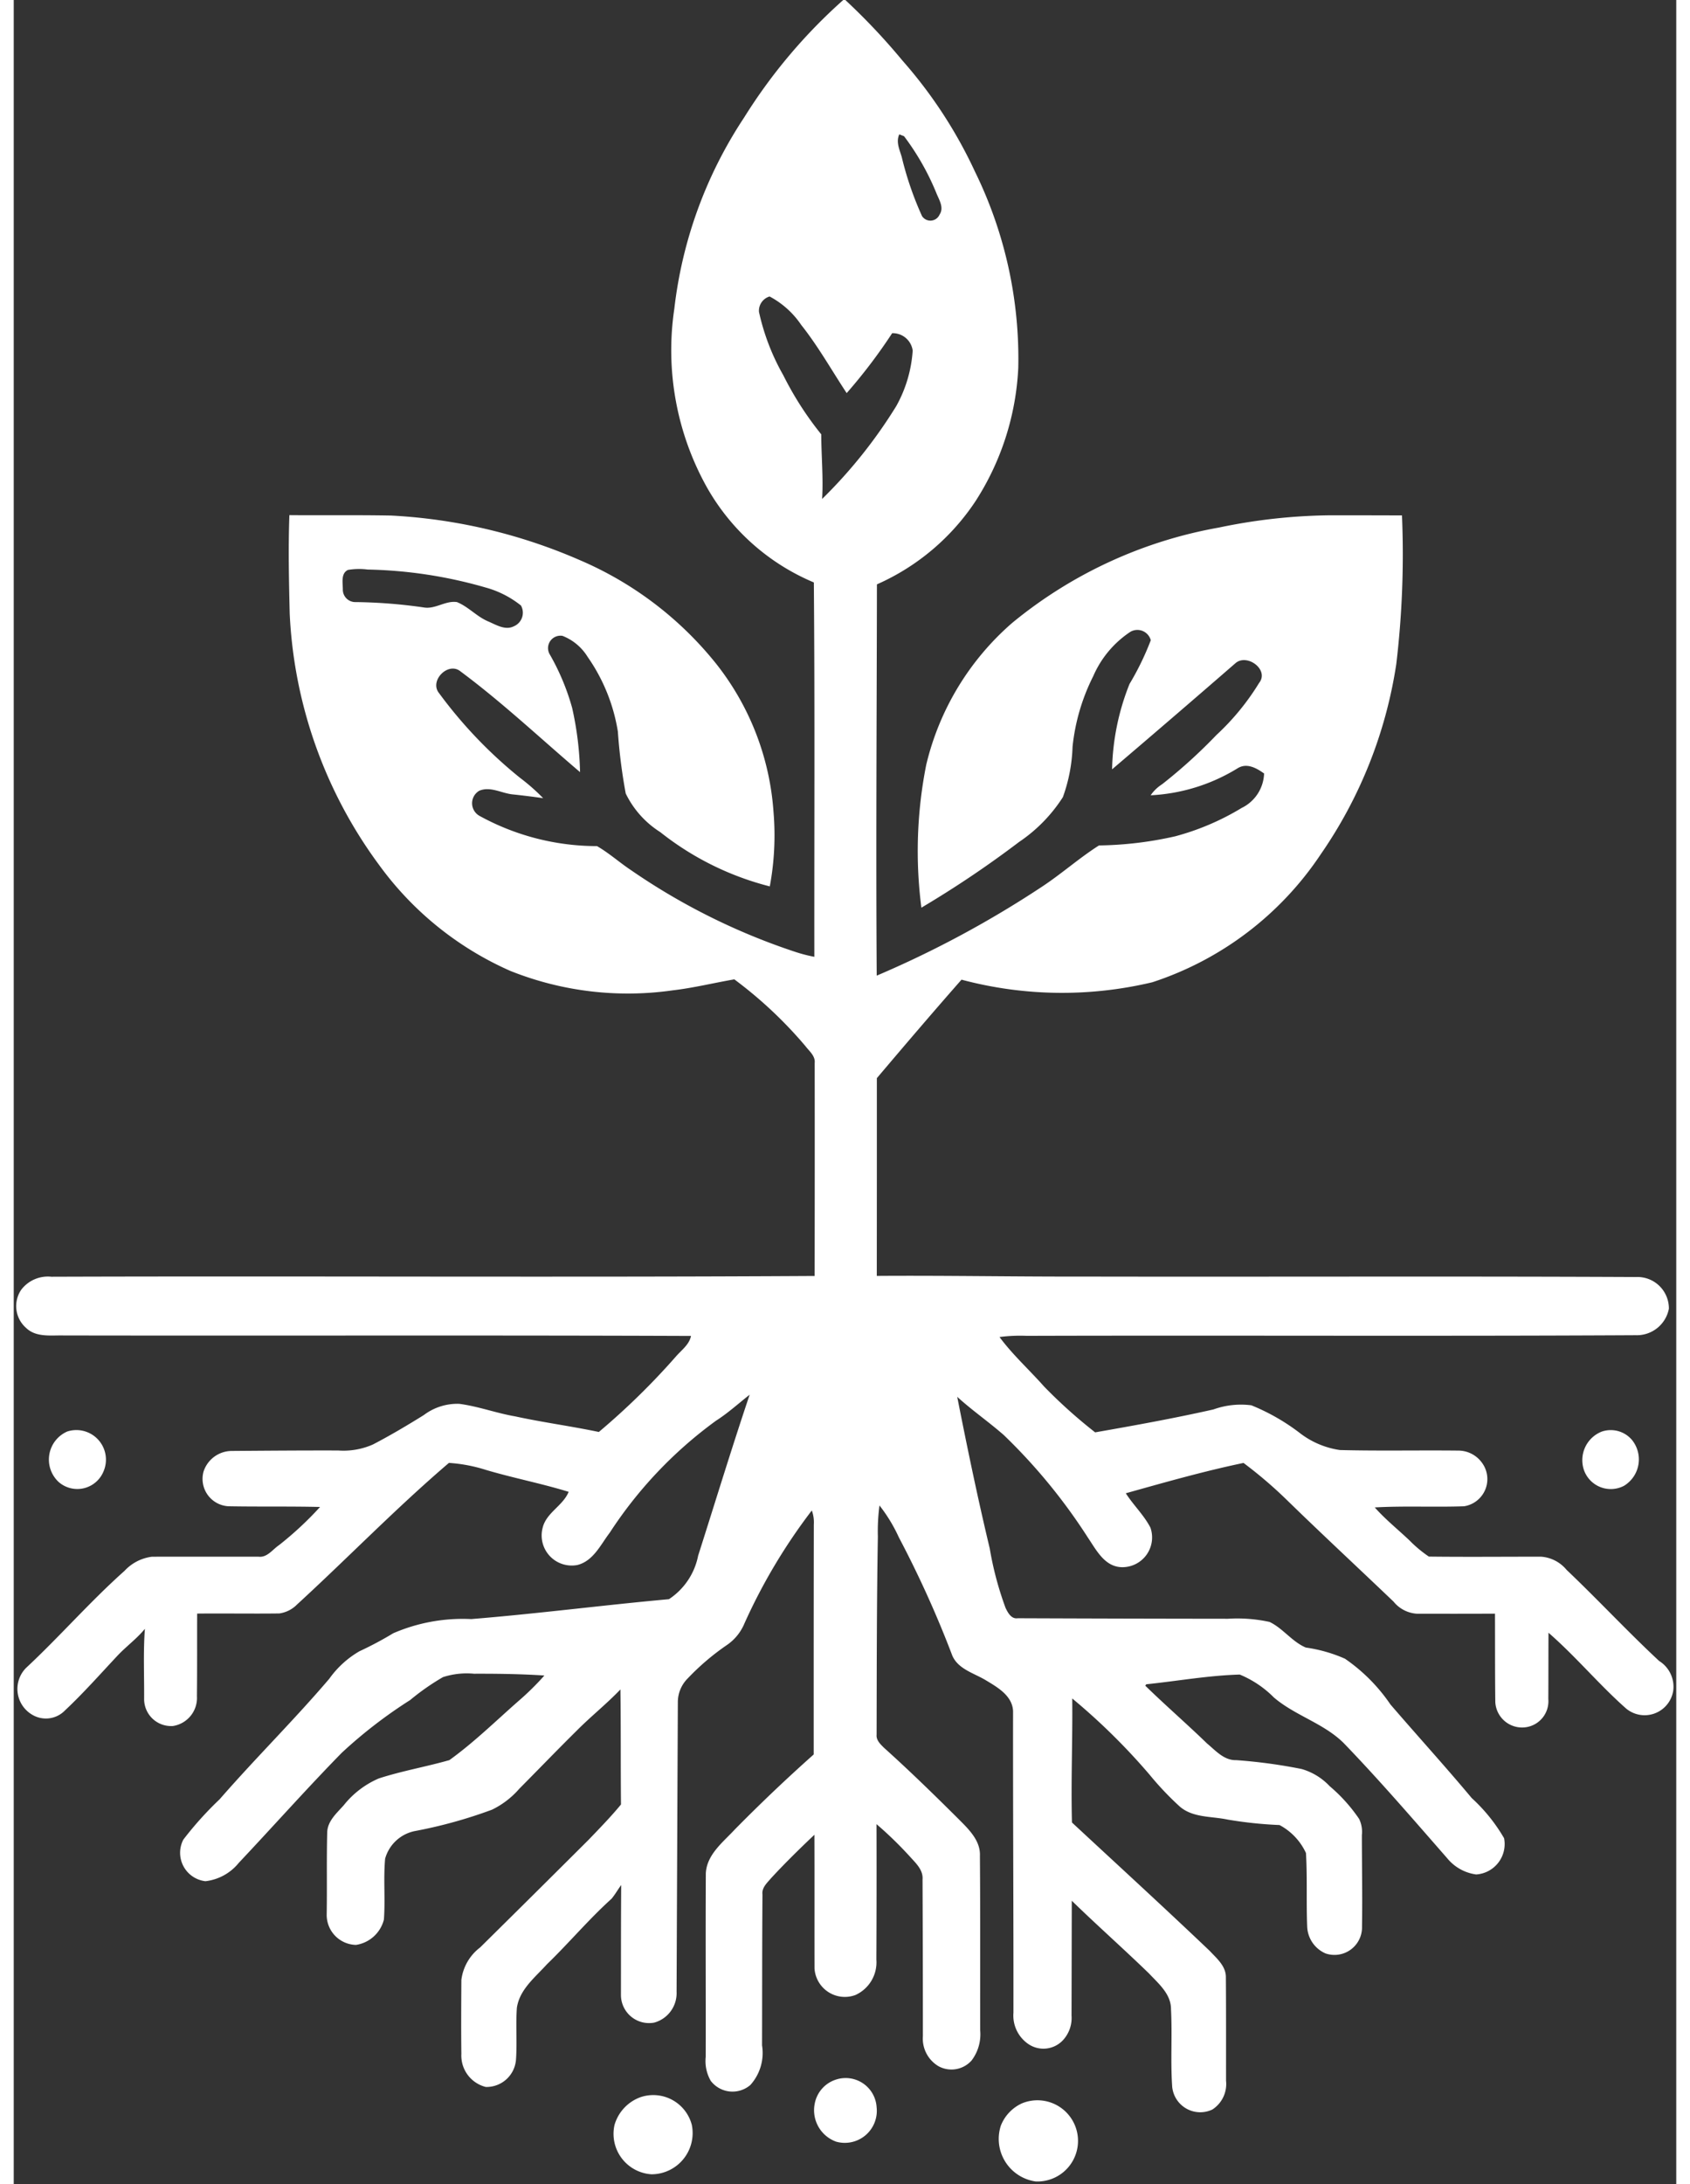
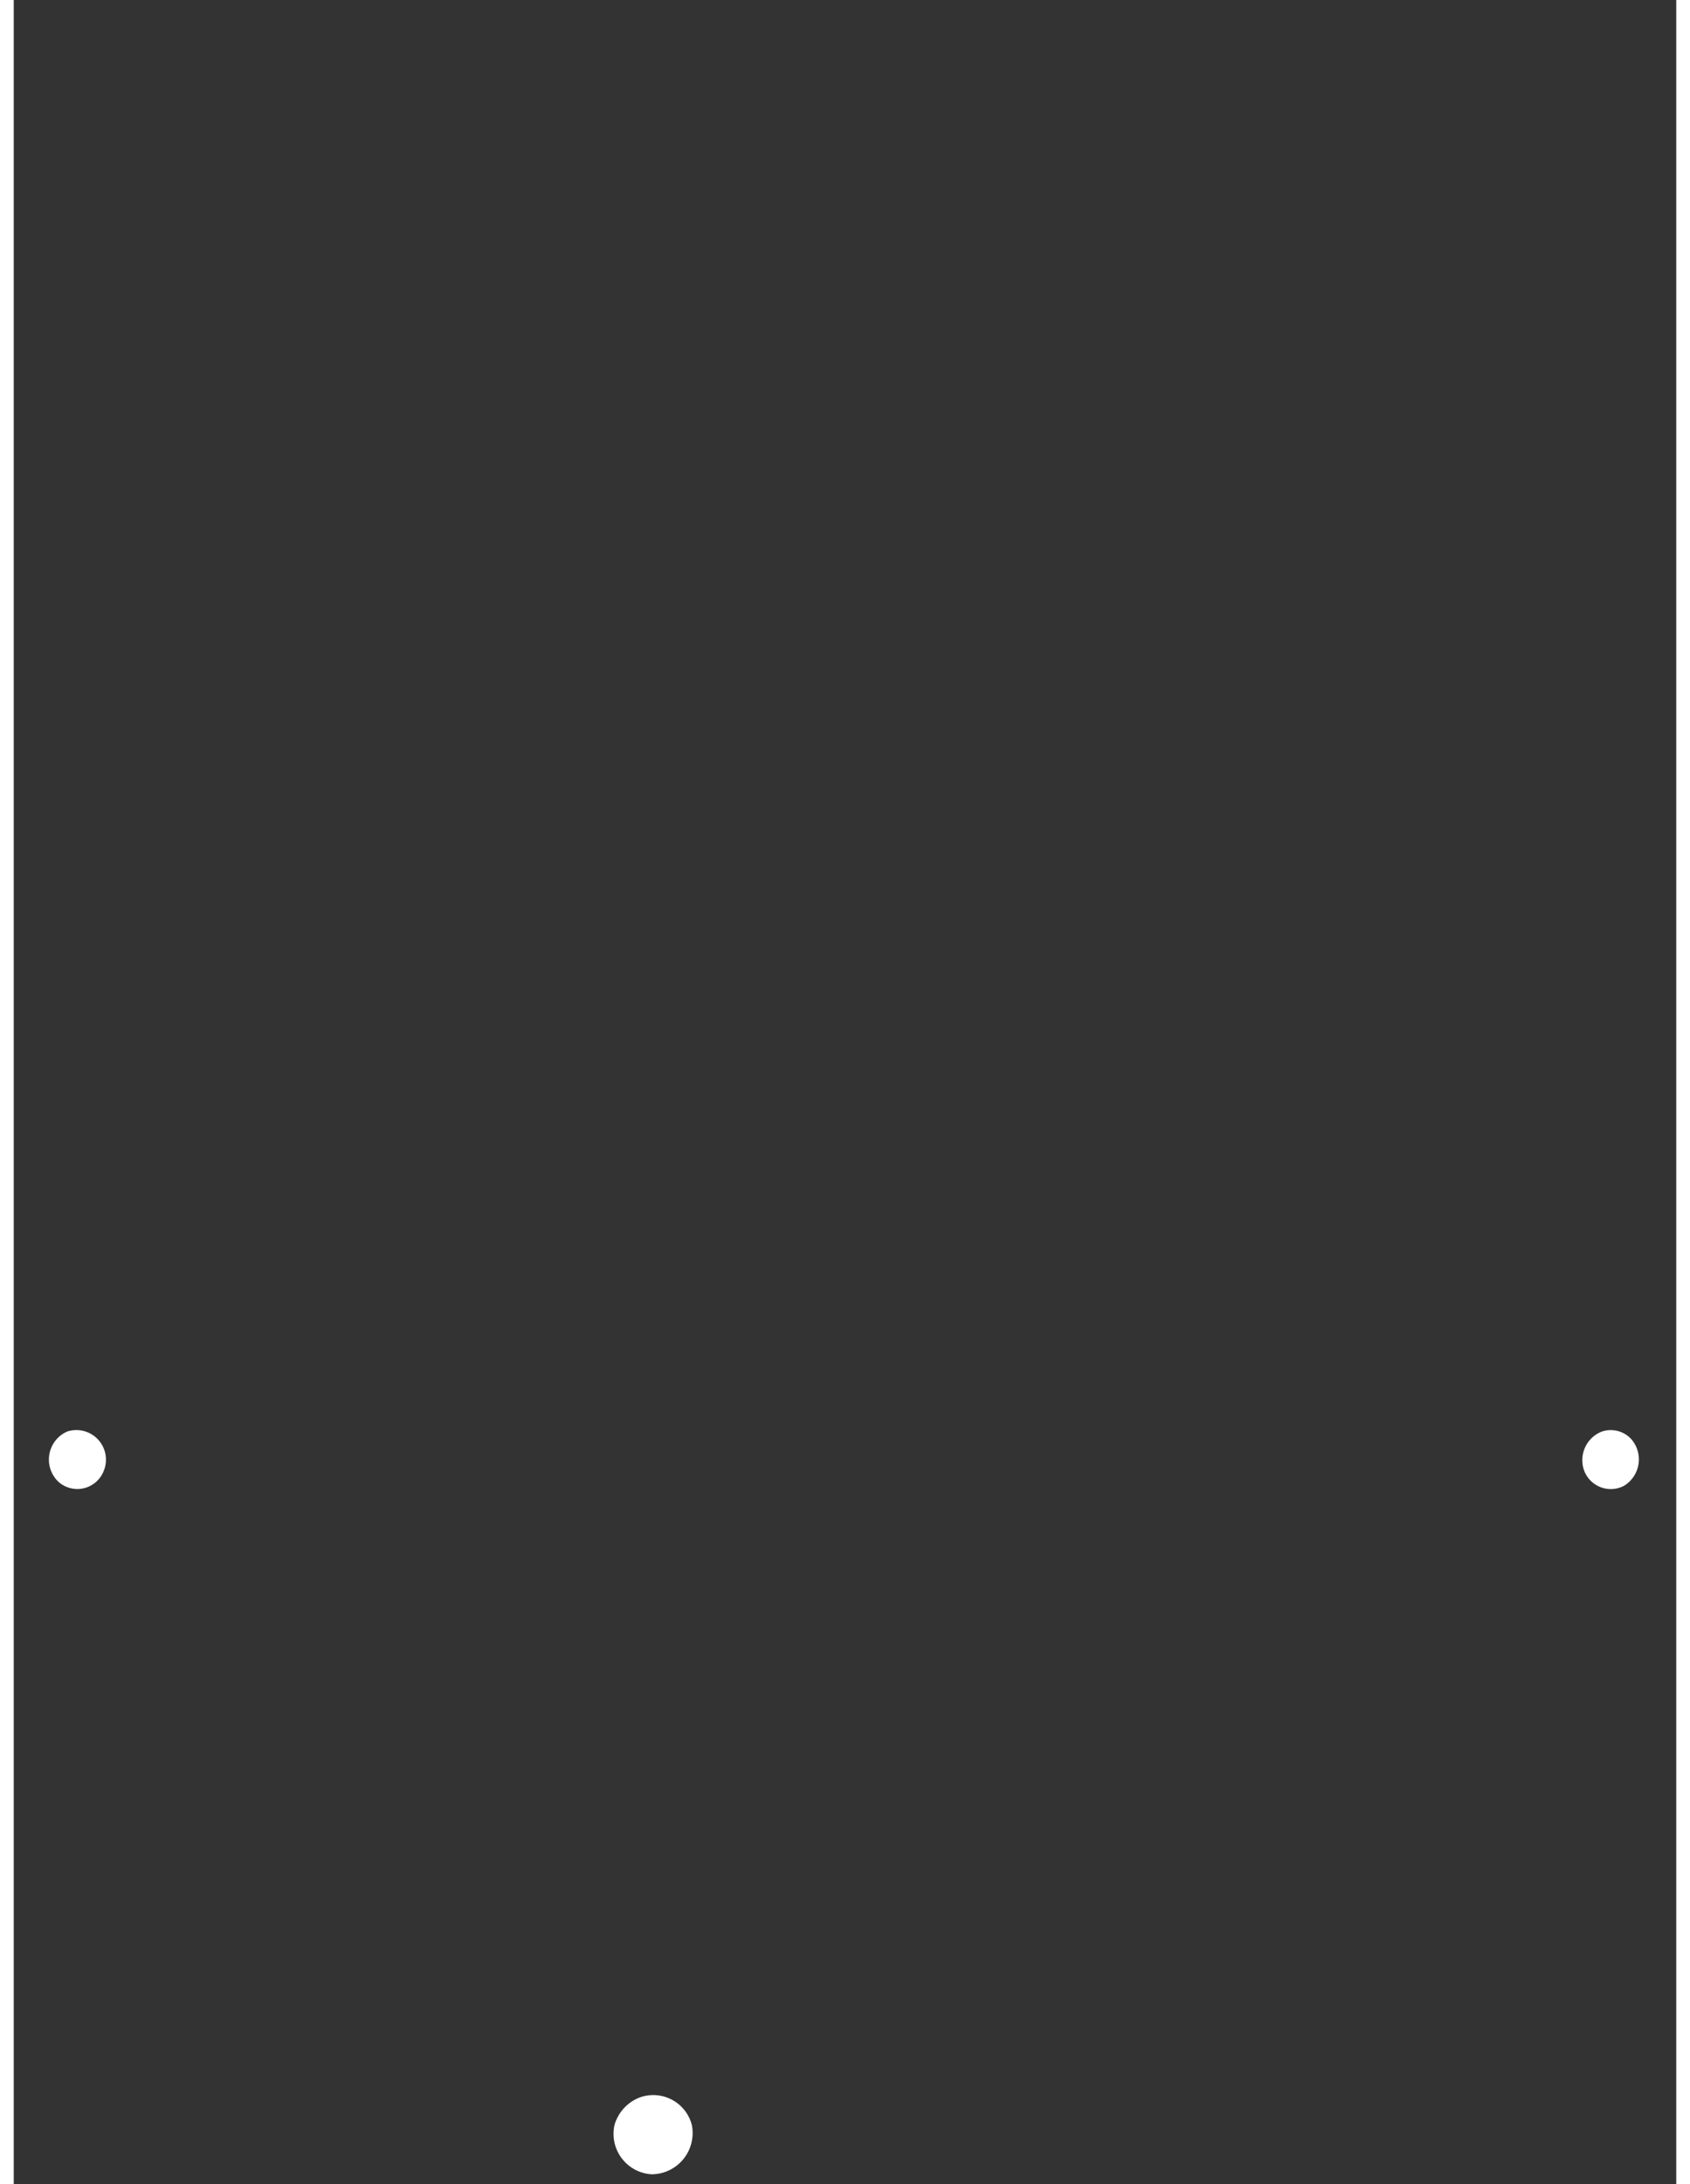
<svg xmlns="http://www.w3.org/2000/svg" data-name="Layer 1" fill="#ffffff" height="62" preserveAspectRatio="xMidYMid meet" version="1" viewBox="8.2 0.8 47.6 62.5" width="48" zoomAndPan="magnify">
  <rect x="8.2" y="0.8" width="47.6" height="62.5" fill="#333333" stroke="none" />
  <g id="change1_1">
-     <path d="M55.31,48.33c-.907-.844-1.751-1.753-2.649-2.606a1.042,1.042,0,0,0-.728-.378c-1.072-.001-2.145.01-3.216-.003a3.546,3.546,0,0,1-.549-.457c-.333-.317-.695-.605-1-.95.851-.048,1.705-.003,2.557-.033a.787.787,0,0,0,.506-1.254.834.834,0,0,0-.66-.339c-1.134-.013-2.268.013-3.402-.016a2.453,2.453,0,0,1-1.165-.501,5.975,5.975,0,0,0-1.369-.779,2.32,2.32,0,0,0-1.085.118c-1.122.253-2.255.458-3.388.656a14.467,14.467,0,0,1-1.465-1.315c-.42-.475-.895-.902-1.273-1.413a4.58,4.58,0,0,1,.785-.034c5.81-.017,11.62.014,17.43-.018a.934.934,0,0,0,.95-.758.9.9,0,0,0-.941-.907c-5.304-.026-10.607-.002-15.911-.013-1.942.004-3.884-.033-5.827-.019q.003-2.83.002-5.659c.801-.945,1.605-1.888,2.424-2.818a11.158,11.158,0,0,0,5.463.074,9.238,9.238,0,0,0,4.818-3.656,12.959,12.959,0,0,0,2.167-5.449,26.535,26.535,0,0,0,.163-4.254q-1.052-.004-2.104-.003a16.258,16.258,0,0,0-3.14.351,12.838,12.838,0,0,0-5.914,2.726,7.752,7.752,0,0,0-2.463,4.061,12.659,12.659,0,0,0-.139,4.09,29.626,29.626,0,0,0,2.795-1.879,4.415,4.415,0,0,0,1.256-1.284,4.642,4.642,0,0,0,.277-1.441,5.801,5.801,0,0,1,.593-2.022,2.904,2.904,0,0,1,1.066-1.27.398.398,0,0,1,.581.243,7.946,7.946,0,0,1-.609,1.252,6.944,6.944,0,0,0-.499,2.442q1.776-1.512,3.538-3.042c.332-.278.971.197.67.572A7.015,7.015,0,0,1,42.632,21.835a14.826,14.826,0,0,1-1.553,1.407,1.141,1.141,0,0,0-.328.316,5.244,5.244,0,0,0,2.485-.77c.264-.168.541-.012.763.146a1.14,1.14,0,0,1-.644.987,7.288,7.288,0,0,1-1.902.811,10.444,10.444,0,0,1-2.181.261c-.564.358-1.066.807-1.625,1.176a29.566,29.566,0,0,1-4.739,2.55c-.025-3.732.001-7.465.006-11.197A6.567,6.567,0,0,0,35.747,15.126a7.714,7.714,0,0,0,1.214-3.798,12.147,12.147,0,0,0-1.239-5.615A13.182,13.182,0,0,0,33.647,2.536,18.451,18.451,0,0,0,31.98.773a15.416,15.416,0,0,0-2.872,3.396,12.478,12.478,0,0,0-1.995,5.468,8.047,8.047,0,0,0,.933,5.108,6.334,6.334,0,0,0,3.062,2.722c.03,3.571.01,7.142.014,10.713a4.238,4.238,0,0,1-.542-.14,18.49,18.49,0,0,1-4.701-2.336c-.334-.221-.634-.493-.98-.692a6.986,6.986,0,0,1-3.369-.868.414.414,0,0,1,0-.717c.314-.131.63.069.944.104.295.031.589.067.883.109a5.736,5.736,0,0,0-.664-.584,12.968,12.968,0,0,1-2.314-2.419c-.293-.355.264-.919.618-.62,1.196.888,2.283,1.914,3.417,2.878A9.259,9.259,0,0,0,24.188,21.058a6.641,6.641,0,0,0-.648-1.544.355.355,0,0,1,.372-.518,1.473,1.473,0,0,1,.719.601,5.143,5.143,0,0,1,.866,2.14,15.655,15.655,0,0,0,.225,1.77,2.709,2.709,0,0,0,.989,1.105,8.355,8.355,0,0,0,3.136,1.553,7.979,7.979,0,0,0,.106-2.134,7.687,7.687,0,0,0-1.637-4.231,10.061,10.061,0,0,0-3.896-2.966,15.511,15.511,0,0,0-5.411-1.281c-.972-.019-1.945-.003-2.917-.012-.034.938-.013,1.877.009,2.816a13.119,13.119,0,0,0,2.56,7.195,9.249,9.249,0,0,0,3.759,3.032,9.067,9.067,0,0,0,4.651.555c.593-.069,1.173-.213,1.76-.314a12.173,12.173,0,0,1,2.035,1.909c.11.146.289.282.266.485q.004,3.047-.002,6.094c-7.283.043-14.569-.002-21.853.022a.957.957,0,0,0-.864.374A.83.83,0,0,0,8.555,38.801c.285.274.708.206,1.068.214,5.989.011,11.978-.01,17.968.014-.052.254-.278.408-.437.594a20.507,20.507,0,0,1-2.202,2.154c-.794-.167-1.6-.273-2.393-.446-.54-.092-1.058-.288-1.601-.359a1.592,1.592,0,0,0-1.017.321c-.476.296-.959.583-1.457.842a2.091,2.091,0,0,1-.994.172c-1.017-.003-2.035.005-3.053.013a.854.854,0,0,0-.802.588.784.784,0,0,0,.716.995c.873.016,1.746-.001,2.619.02a9.663,9.663,0,0,1-1.176,1.093c-.184.124-.338.361-.587.33-1.017.002-2.035-.003-3.052.001a1.291,1.291,0,0,0-.784.405c-.986.878-1.854,1.878-2.821,2.779a.855.855,0,0,0,.185,1.341.761.761,0,0,0,.933-.128c.526-.493,1.005-1.035,1.498-1.561.252-.269.555-.487.789-.773-.05.667-.017,1.338-.022,2.008a.772.772,0,0,0,.825.773.813.813,0,0,0,.687-.854c.008-.788.003-1.576.006-2.363.784-.008,1.567.006,2.351-.004a.877.877,0,0,0,.505-.252c1.462-1.34,2.844-2.768,4.353-4.056a4.441,4.441,0,0,1,1.057.2c.785.233,1.589.387,2.371.628-.165.403-.643.595-.746,1.034a.861.861,0,0,0,1,1.059c.456-.119.66-.58.922-.923a12.154,12.154,0,0,1,3.047-3.208c.342-.218.641-.493.959-.741-.515,1.528-.985,3.071-1.475,4.607a1.939,1.939,0,0,1-.836,1.244c-1.888.171-3.77.416-5.66.569a5.019,5.019,0,0,0-2.232.405,10.005,10.005,0,0,1-.973.518,2.75,2.75,0,0,0-.859.784c-1.009,1.184-2.119,2.277-3.141,3.451a9.783,9.783,0,0,0-1.039,1.154.818.818,0,0,0,.633,1.189,1.438,1.438,0,0,0,.956-.526c.986-1.045,1.94-2.12,2.946-3.147a13.544,13.544,0,0,1,1.96-1.511,6.734,6.734,0,0,1,.94-.656,2.21,2.21,0,0,1,.887-.097c.672-.002,1.345.007,2.016.051a7.799,7.799,0,0,1-.754.741c-.647.569-1.266,1.176-1.966,1.68-.668.191-1.358.309-2.02.524a2.587,2.587,0,0,0-1.005.768c-.2.226-.462.448-.473.774-.02.787-.002,1.575-.015,2.363a.858.858,0,0,0,.839.859.975.975,0,0,0,.799-.724c.043-.58-.017-1.164.035-1.743a1.109,1.109,0,0,1,.869-.794,13.529,13.529,0,0,0,2.19-.608,2.44,2.44,0,0,0,.781-.598c.547-.551,1.085-1.11,1.638-1.656.405-.41.86-.77,1.259-1.187.015,1.097.005,2.195.016,3.292-.291.353-.611.681-.928,1.011q-1.549,1.544-3.105,3.08a1.38,1.38,0,0,0-.537.93c-.004.705-.009,1.411,0,2.117a.925.925,0,0,0,.699.945.846.846,0,0,0,.865-.782c.035-.493-.01-.988.025-1.48.076-.529.524-.875.86-1.248.632-.611,1.198-1.287,1.851-1.876.103-.123.18-.264.276-.392-.008,1.046-.006,2.093-.007,3.14a.805.805,0,0,0,.951.797.874.874,0,0,0,.642-.884q.017-4.141.036-8.281a.961.961,0,0,1,.284-.686,6.955,6.955,0,0,1,1.126-.958,1.399,1.399,0,0,0,.498-.617,16.332,16.332,0,0,1,1.928-3.23.988.988,0,0,1,.057.401q-.005,3.291-.003,6.581-1.165,1.036-2.261,2.149c-.337.364-.801.715-.828,1.253-.009,1.751.001,3.502-.003,5.253a1.135,1.135,0,0,0,.144.685.784.784,0,0,0,1.135.118,1.369,1.369,0,0,0,.334-1.133c.004-1.439.001-2.878.012-4.316-.025-.198.133-.333.247-.469.397-.43.815-.84,1.24-1.242.005,1.275,0,2.549.003,3.824a.87.87,0,0,0,1.171.762,1.026,1.026,0,0,0,.6-1.017q.009-1.936.004-3.873a10.724,10.724,0,0,1,.974.948c.162.178.367.371.344.636q.01,2.242.01,4.485a.917.917,0,0,0,.454.862.773.773,0,0,0,.94-.167,1.242,1.242,0,0,0,.247-.861c-.003-1.665.005-3.33-.008-4.995.02-.448-.339-.779-.629-1.071-.691-.687-1.389-1.368-2.114-2.019-.103-.102-.231-.219-.215-.377.004-1.888.003-3.777.036-5.665a5.646,5.646,0,0,1,.046-.895,4.454,4.454,0,0,1,.554.911,30.35,30.35,0,0,1,1.512,3.335c.15.435.639.546.991.763.332.199.748.441.768.875-.004,2.878.014,5.756.011,8.633a.986.986,0,0,0,.42.89.766.766,0,0,0,.999-.107.936.936,0,0,0,.244-.702q.004-1.644.007-3.287c.725.705,1.483,1.375,2.209,2.079.274.292.635.59.632,1.028.038.738-.017,1.479.034,2.216a.807.807,0,0,0,1.151.651.869.869,0,0,0,.391-.823c-.001-.988.003-1.975-.005-2.963.003-.318-.264-.54-.463-.753-1.301-1.239-2.628-2.452-3.944-3.674-.031-1.182.021-2.366.008-3.549a18.171,18.171,0,0,1,2.212,2.178,8.666,8.666,0,0,0,.866.914c.379.328.912.275,1.373.374a11.786,11.786,0,0,0,1.484.156,1.727,1.727,0,0,1,.757.801c.041.701.007,1.405.035,2.107a.874.874,0,0,0,.526.766.789.789,0,0,0,1.044-.768c.013-.873-.003-1.748-.004-2.621a.842.842,0,0,0-.08-.462,4.647,4.647,0,0,0-.844-.937,1.771,1.771,0,0,0-.803-.49,14.953,14.953,0,0,0-1.869-.253c-.35.011-.591-.273-.837-.477-.58-.562-1.191-1.091-1.769-1.654l.028-.04c.892-.092,1.781-.253,2.678-.278a2.972,2.972,0,0,1,.977.656c.609.52,1.422.735,1.997,1.303,1.027,1.064,1.991,2.184,2.964,3.296a1.294,1.294,0,0,0,.831.465.872.872,0,0,0,.799-1.036,4.847,4.847,0,0,0-.927-1.15c-.758-.907-1.556-1.782-2.327-2.678a4.997,4.997,0,0,0-1.303-1.31,4.231,4.231,0,0,0-1.12-.319c-.396-.168-.653-.549-1.038-.733a4.334,4.334,0,0,0-1.192-.091q-3.009-.003-6.016-.015c-.186.03-.285-.158-.352-.298a9.446,9.446,0,0,1-.452-1.699c-.344-1.439-.645-2.888-.931-4.339.426.388.9.715,1.332,1.093A16.221,16.221,0,0,1,38.956,44.802c.238.351.476.829.963.844a.851.851,0,0,0,.826-1.131c-.186-.361-.488-.643-.705-.984,1.117-.312,2.233-.631,3.37-.868A12.53,12.53,0,0,1,44.622,43.695c1.016.991,2.056,1.955,3.082,2.935a.938.938,0,0,0,.673.348c.744.001,1.489.002,2.233-.002.003.842-.001,1.684.009,2.526a.767.767,0,0,0,.887.722.751.751,0,0,0,.631-.804c.004-.633.002-1.265.005-1.898.782.679,1.449,1.487,2.227,2.173a.829.829,0,0,0,1.345-.519A.868.868,0,0,0,55.31,48.33ZM19.936,18.182a14.762,14.762,0,0,0-1.941-.153.357.357,0,0,1-.373-.347c.003-.191-.065-.471.146-.573a1.944,1.944,0,0,1,.565-.011,13.03,13.03,0,0,1,3.373.513,2.814,2.814,0,0,1,1.016.516.421.421,0,0,1-.202.594c-.251.128-.517-.047-.748-.144-.322-.139-.56-.419-.884-.548C20.558,17.981,20.268,18.241,19.936,18.182ZM33.555,4.645c.034.013.101.039.135.052a7.263,7.263,0,0,1,.928,1.633c.077.191.223.411.089.612a.286.286,0,0,1-.502.041,9.352,9.352,0,0,1-.581-1.692C33.563,5.083,33.453,4.858,33.555,4.645ZM31.345,15.078c.036-.617-.023-1.233-.025-1.849a9.329,9.329,0,0,1-1.086-1.69,6.444,6.444,0,0,1-.697-1.814.426.426,0,0,1,.304-.441,2.513,2.513,0,0,1,.906.815c.487.613.871,1.298,1.301,1.95a15.318,15.318,0,0,0,1.302-1.714.574.574,0,0,1,.588.498,3.766,3.766,0,0,1-.471,1.589A14.012,14.012,0,0,1,31.345,15.078Z" />
-   </g>
+     </g>
  <g id="change1_2">
    <path d="M9.489,43.211a.811.811,0,0,0,1.282-.307A.847.847,0,0,0,9.734,41.763.876.876,0,0,0,9.489,43.211Z" />
  </g>
  <g id="change1_3">
    <path d="M53.665,41.767a.878.878,0,0,0-.505,1.108.815.815,0,0,0,1.143.443.884.884,0,0,0,.23-1.312A.796.796,0,0,0,53.665,41.767Z" />
  </g>
  <g id="change1_4">
-     <path d="M31.745,60.308a.895.895,0,0,0-.613.696.956.956,0,0,0,.616,1.082.917.917,0,0,0,1.157-.988A.888.888,0,0,0,31.745,60.308Z" />
+     <path d="M31.745,60.308A.888.888,0,0,0,31.745,60.308Z" />
  </g>
  <g id="change1_5">
    <path d="M26.155,60.809a1.198,1.198,0,0,0-.754.798A1.16,1.16,0,0,0,26.461,63.019a1.18,1.18,0,0,0,1.153-1.414A1.141,1.141,0,0,0,26.155,60.809Z" />
  </g>
  <g id="change1_6">
-     <path d="M37.076,60.985a1.17,1.17,0,0,0-.614.642,1.229,1.229,0,0,0,.997,1.597,1.162,1.162,0,1,0-.383-2.239Z" />
-   </g>
+     </g>
</svg>